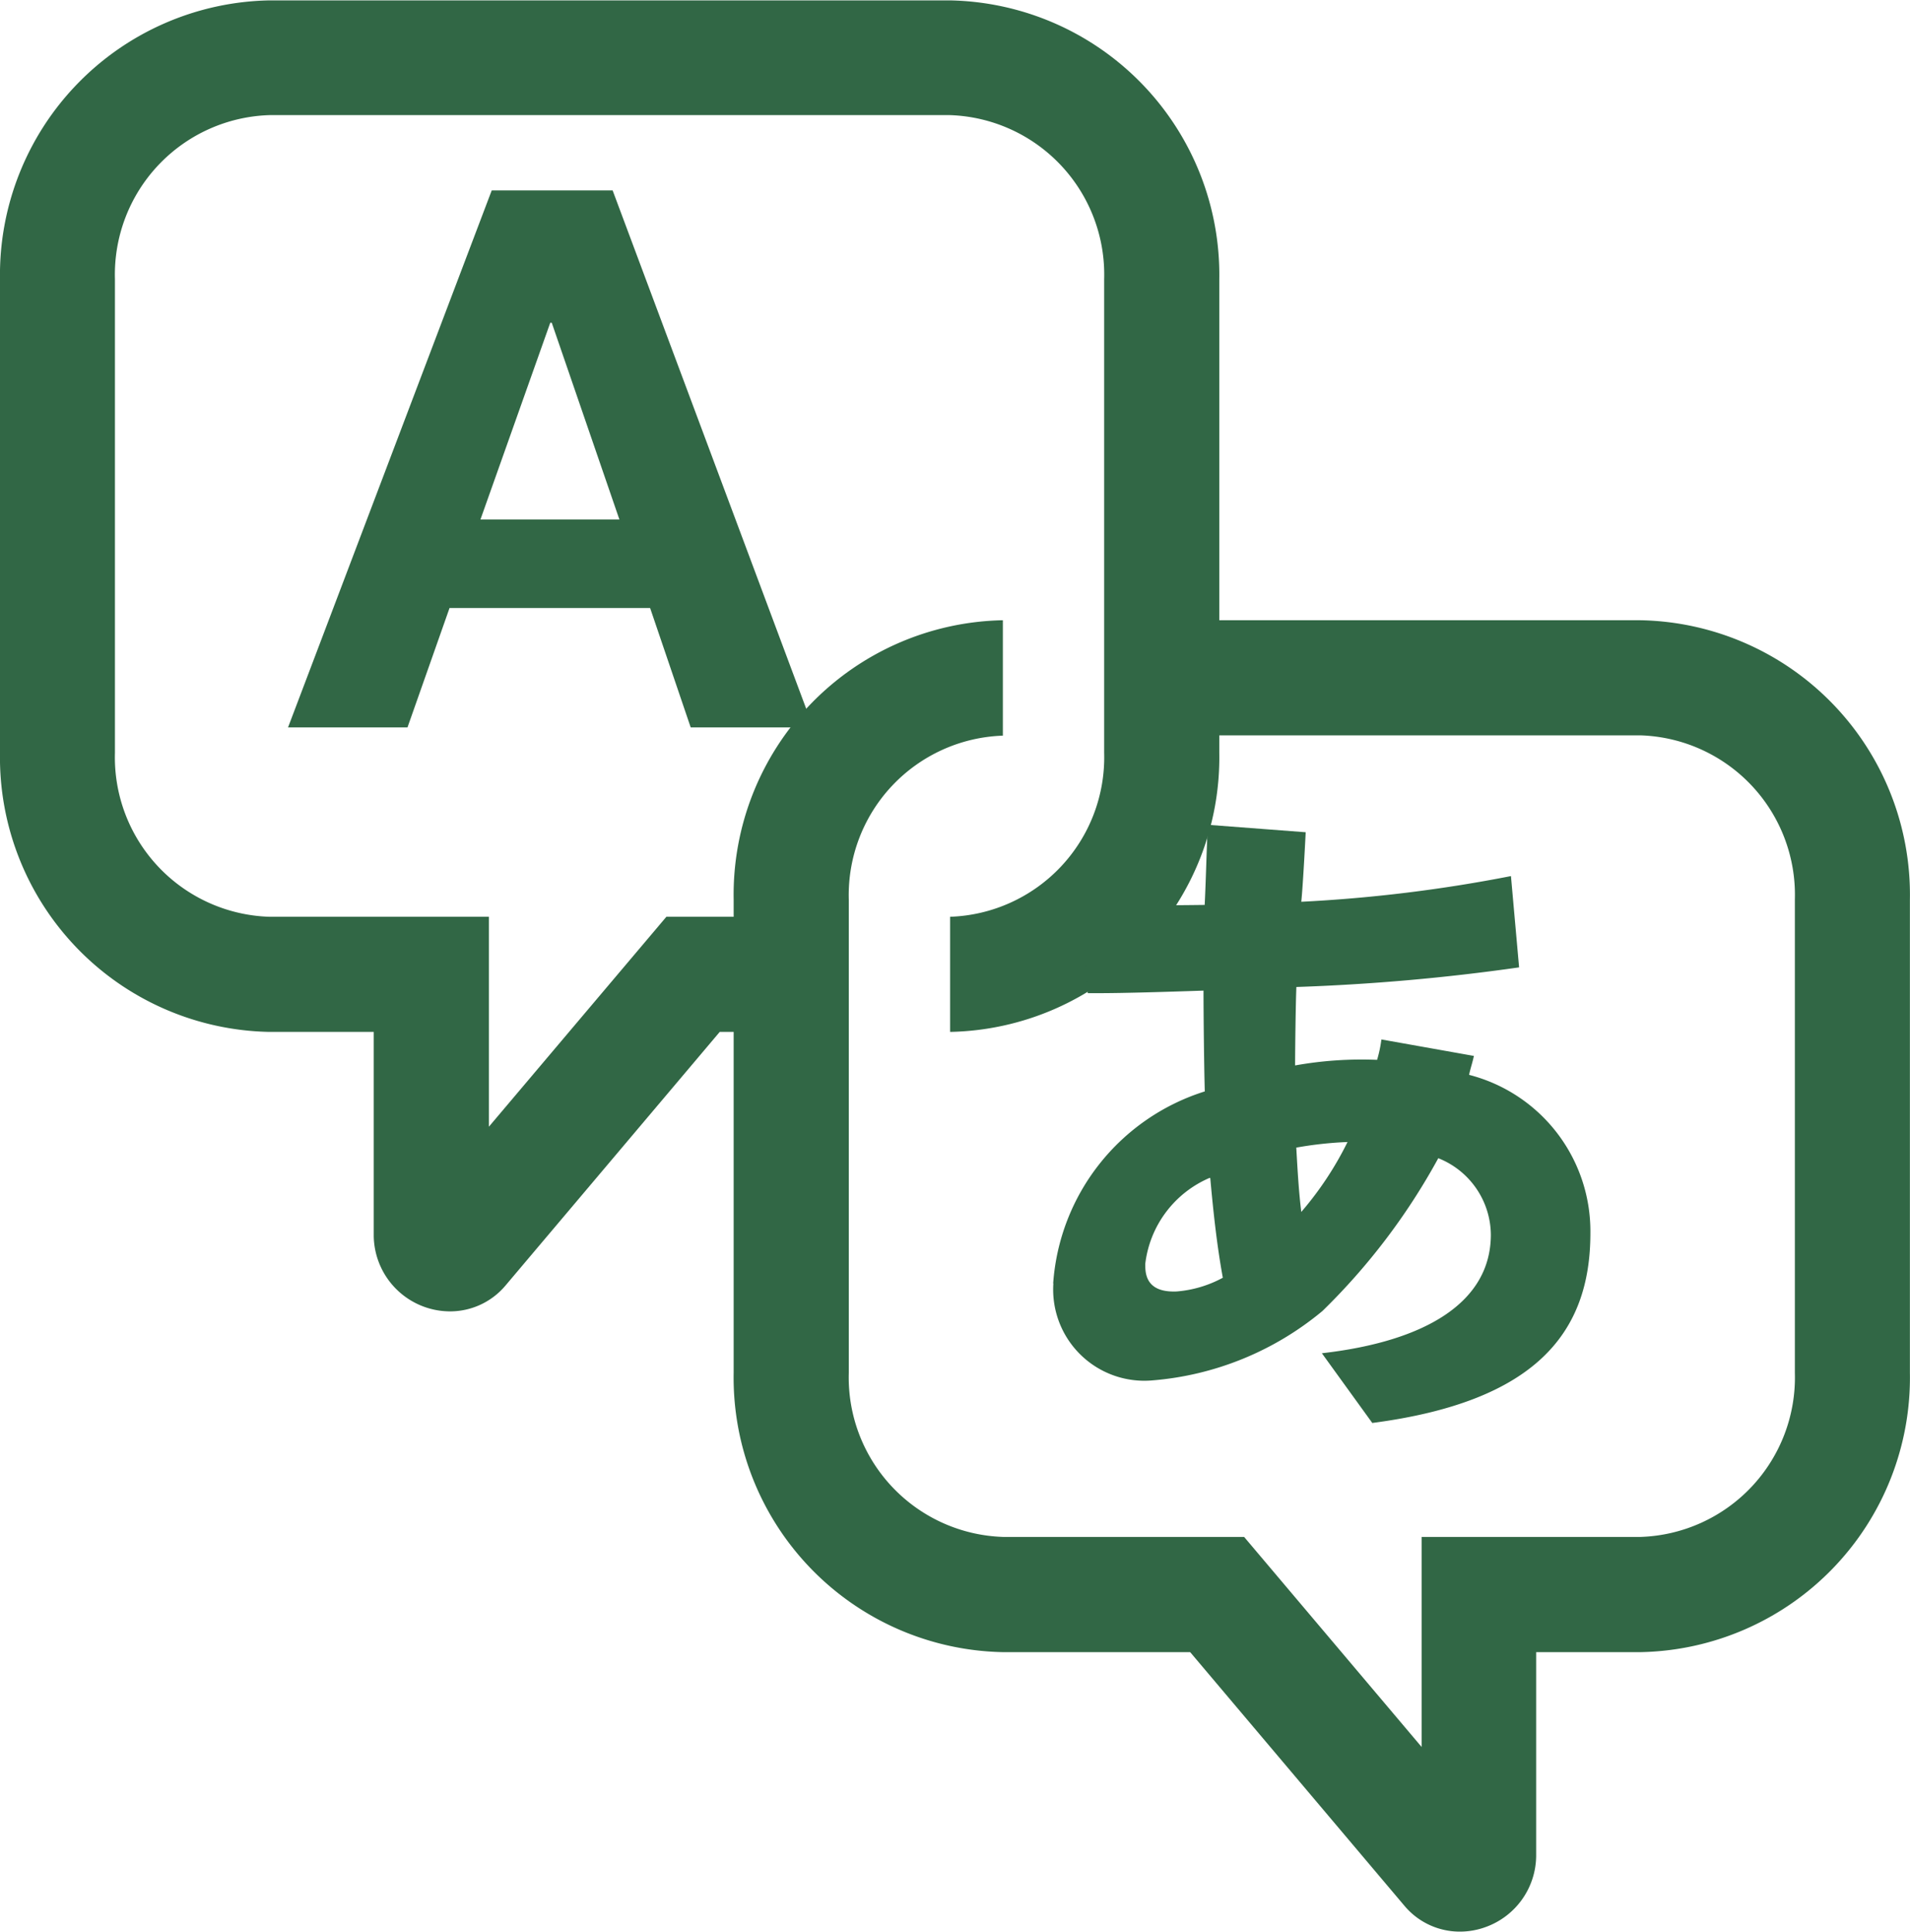
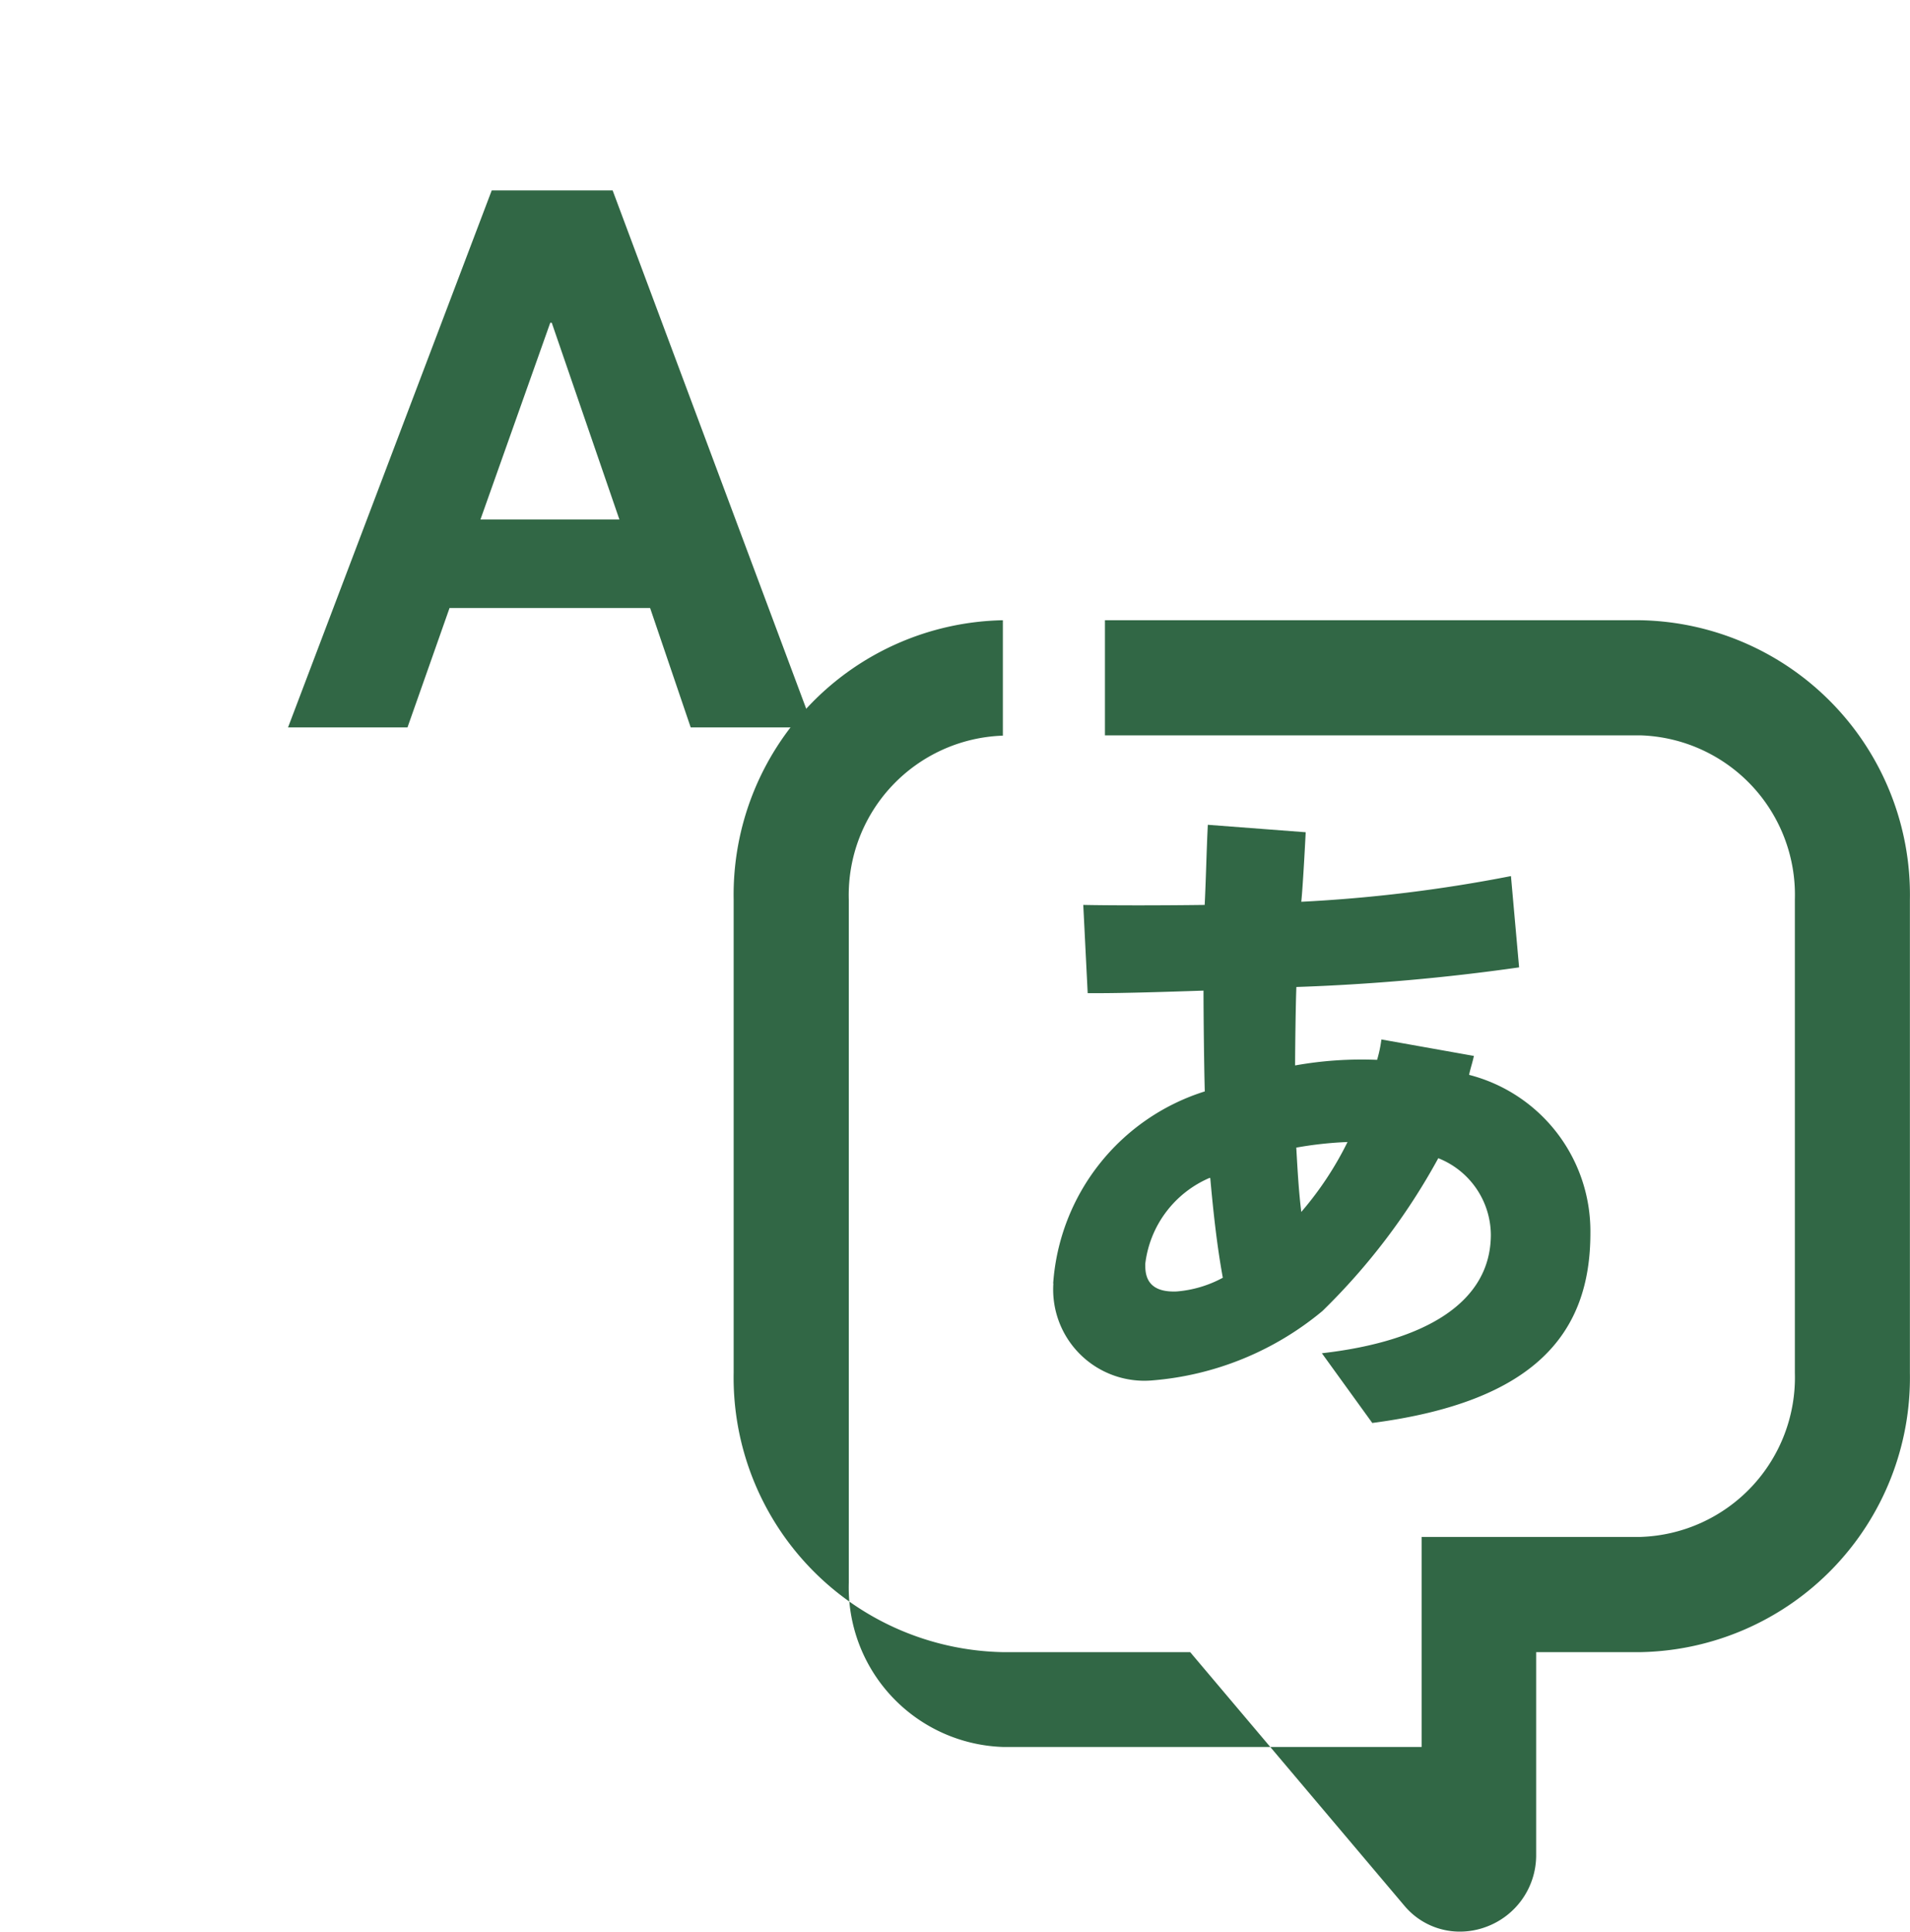
<svg xmlns="http://www.w3.org/2000/svg" id="spe" width="19.476" height="19.701" viewBox="0 0 19.476 19.701">
  <g id="グループ_1729" data-name="グループ 1729">
-     <path id="パス_15768" data-name="パス 15768" d="M5.713,11.586V9.445H3.474A1.627,1.627,0,0,1,1.9,7.772V2.943A1.627,1.627,0,0,1,3.474,1.27h6.942a1.627,1.627,0,0,1,1.571,1.673V7.772a1.627,1.627,0,0,1-1.571,1.673v1.174a2.8,2.8,0,0,0,2.745-2.847V2.943A2.8,2.8,0,0,0,10.416.1H3.474A2.8,2.8,0,0,0,.728,2.943V7.772a2.8,2.8,0,0,0,2.746,2.847H4.539V12.7a.78.78,0,0,0,.777.769.738.738,0,0,0,.566-.263l2.185-2.587h1.3V9.445H7.523Z" transform="translate(-0.728 -0.096)" fill="#316745" />
-     <path id="パス_15769" data-name="パス 15769" d="M40.134,25.6H34.671v1.174h5.463a1.627,1.627,0,0,1,1.572,1.673v4.828a1.627,1.627,0,0,1-1.572,1.673H37.9v2.142l-1.81-2.142H33.63a1.627,1.627,0,0,1-1.571-1.673V28.45a1.627,1.627,0,0,1,1.571-1.673V25.6a2.8,2.8,0,0,0-2.745,2.847v4.828a2.8,2.8,0,0,0,2.745,2.848h1.91l2.186,2.588a.736.736,0,0,0,.564.262.765.765,0,0,0,.264-.047.778.778,0,0,0,.514-.723v-2.08h1.065a2.8,2.8,0,0,0,2.746-2.848V28.45A2.8,2.8,0,0,0,40.134,25.6Z" transform="translate(-23.404 -19.275)" fill="#316745" />
+     <path id="パス_15769" data-name="パス 15769" d="M40.134,25.6H34.671v1.174h5.463a1.627,1.627,0,0,1,1.572,1.673v4.828a1.627,1.627,0,0,1-1.572,1.673H37.9v2.142H33.63a1.627,1.627,0,0,1-1.571-1.673V28.45a1.627,1.627,0,0,1,1.571-1.673V25.6a2.8,2.8,0,0,0-2.745,2.847v4.828a2.8,2.8,0,0,0,2.745,2.848h1.91l2.186,2.588a.736.736,0,0,0,.564.262.765.765,0,0,0,.264-.047.778.778,0,0,0,.514-.723v-2.08h1.065a2.8,2.8,0,0,0,2.746-2.848V28.45A2.8,2.8,0,0,0,40.134,25.6Z" transform="translate(-23.404 -19.275)" fill="#316745" />
    <path id="パス_15770" data-name="パス 15770" d="M14.645,7.924,12.568,13.4h1.218l.429-1.218h2.045l.414,1.218h1.249L15.878,7.924ZM14.53,11.28l.712-2.007h.015l.69,2.007Z" transform="translate(-9.631 -5.982)" fill="#316745" />
    <path id="パス_15771" data-name="パス 15771" d="M44.025,38.677a.93.93,0,0,0,1.008.989,3.1,3.1,0,0,0,1.736-.708A6.576,6.576,0,0,0,47.95,37.4a.847.847,0,0,1,.536.779c0,.689-.664,1.089-1.723,1.21l.514.711c1.659-.217,2.224-.914,2.224-1.935a1.647,1.647,0,0,0-1.237-1.615c.013-.063.036-.129.049-.193l-.943-.168a1.309,1.309,0,0,1-.044.208,3.844,3.844,0,0,0-.836.057c0-.172.006-.632.013-.8a21.119,21.119,0,0,0,2.271-.2l-.083-.931a15.029,15.029,0,0,1-2.138.262c.019-.185.045-.709.045-.709L45.6,34c-.013.256-.019.555-.032.817-.44.006-.964.006-1.238,0l.045.9h.108c.262,0,.689-.013,1.073-.026,0,.249.006.785.013,1.028a2.215,2.215,0,0,0-1.546,1.959Zm3-1.443a3.381,3.381,0,0,1-.472.714c-.026-.211-.038-.427-.051-.656A3.781,3.781,0,0,1,47.024,37.235Zm-1.4.37c.032.358.07.7.128,1.015a1.184,1.184,0,0,1-.472.14c-.319.013-.319-.191-.319-.281A1.094,1.094,0,0,1,45.62,37.6Z" transform="translate(-33.284 -25.589)" fill="#316745" />
  </g>
</svg>